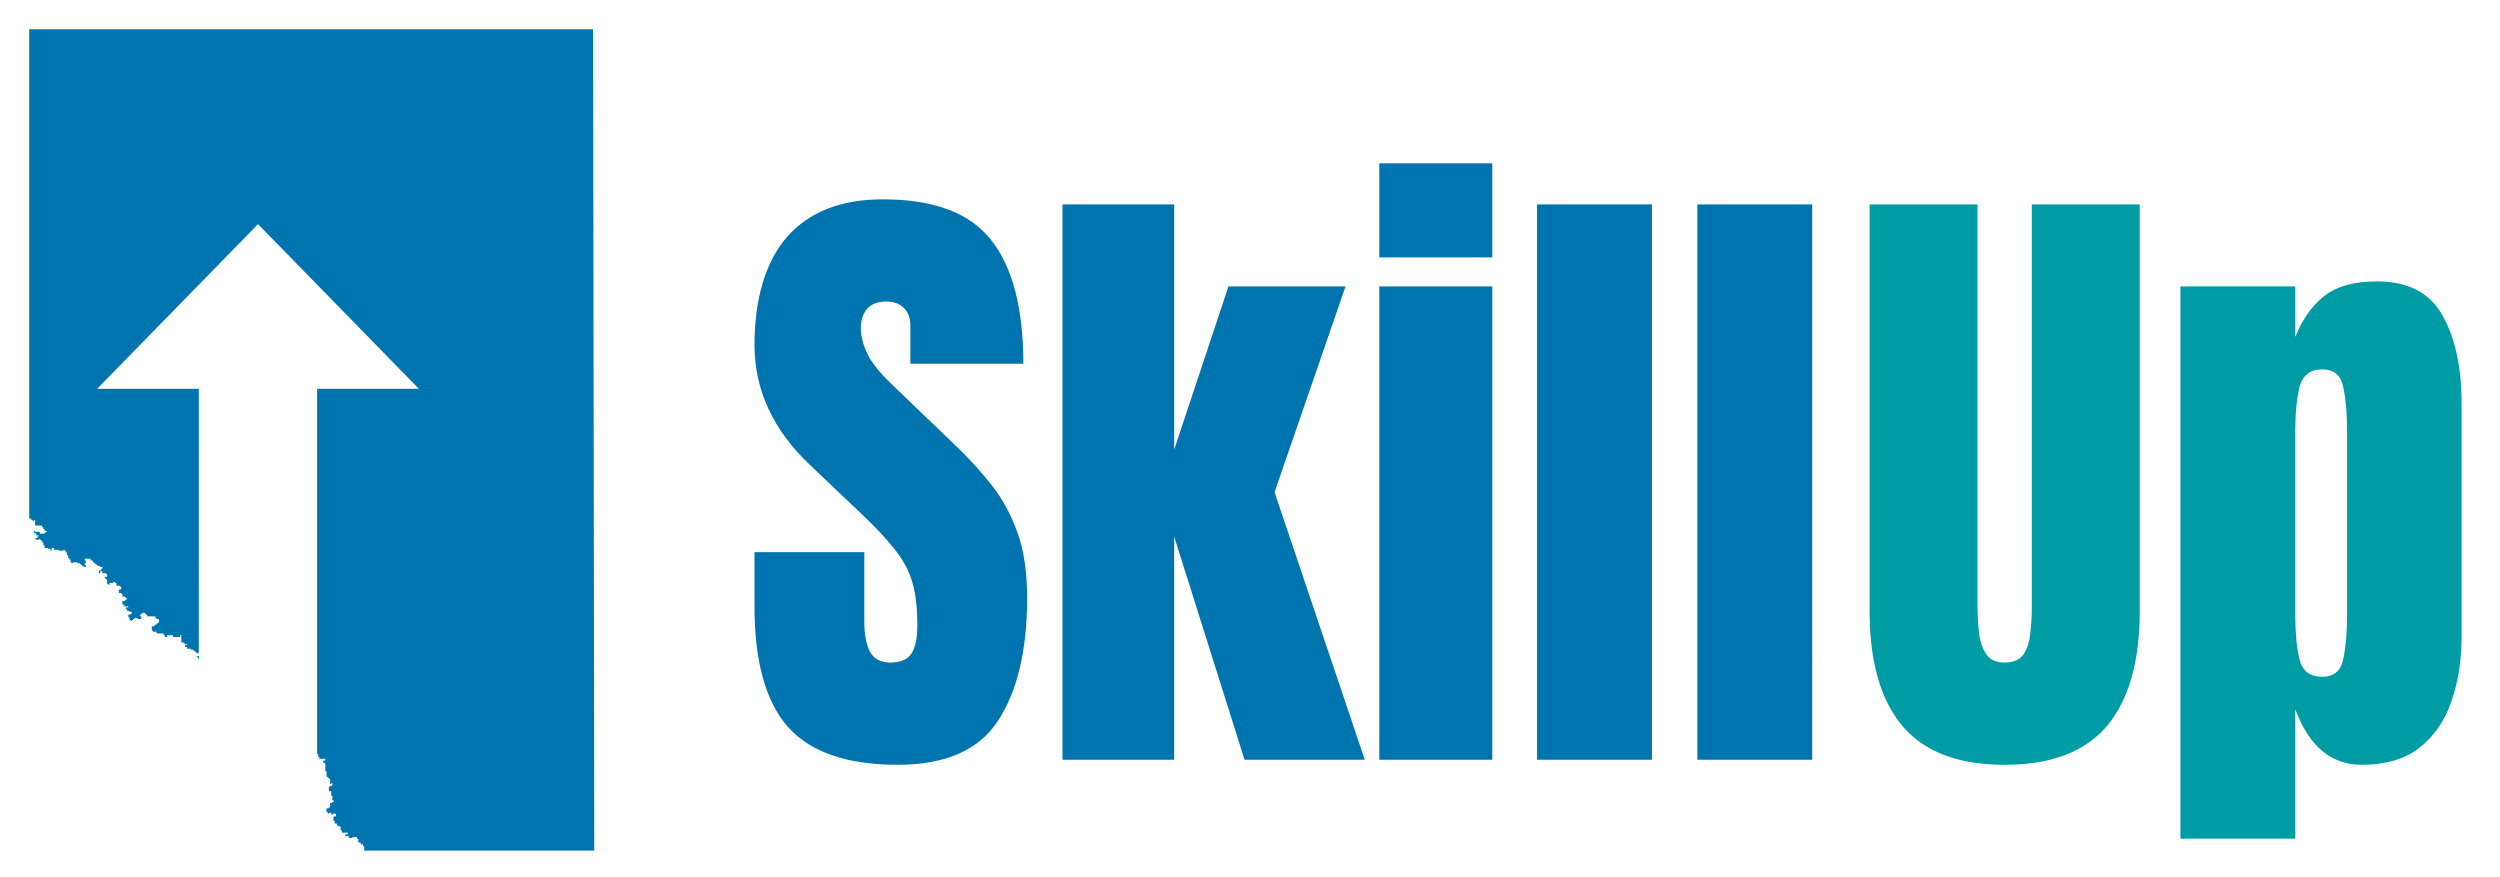
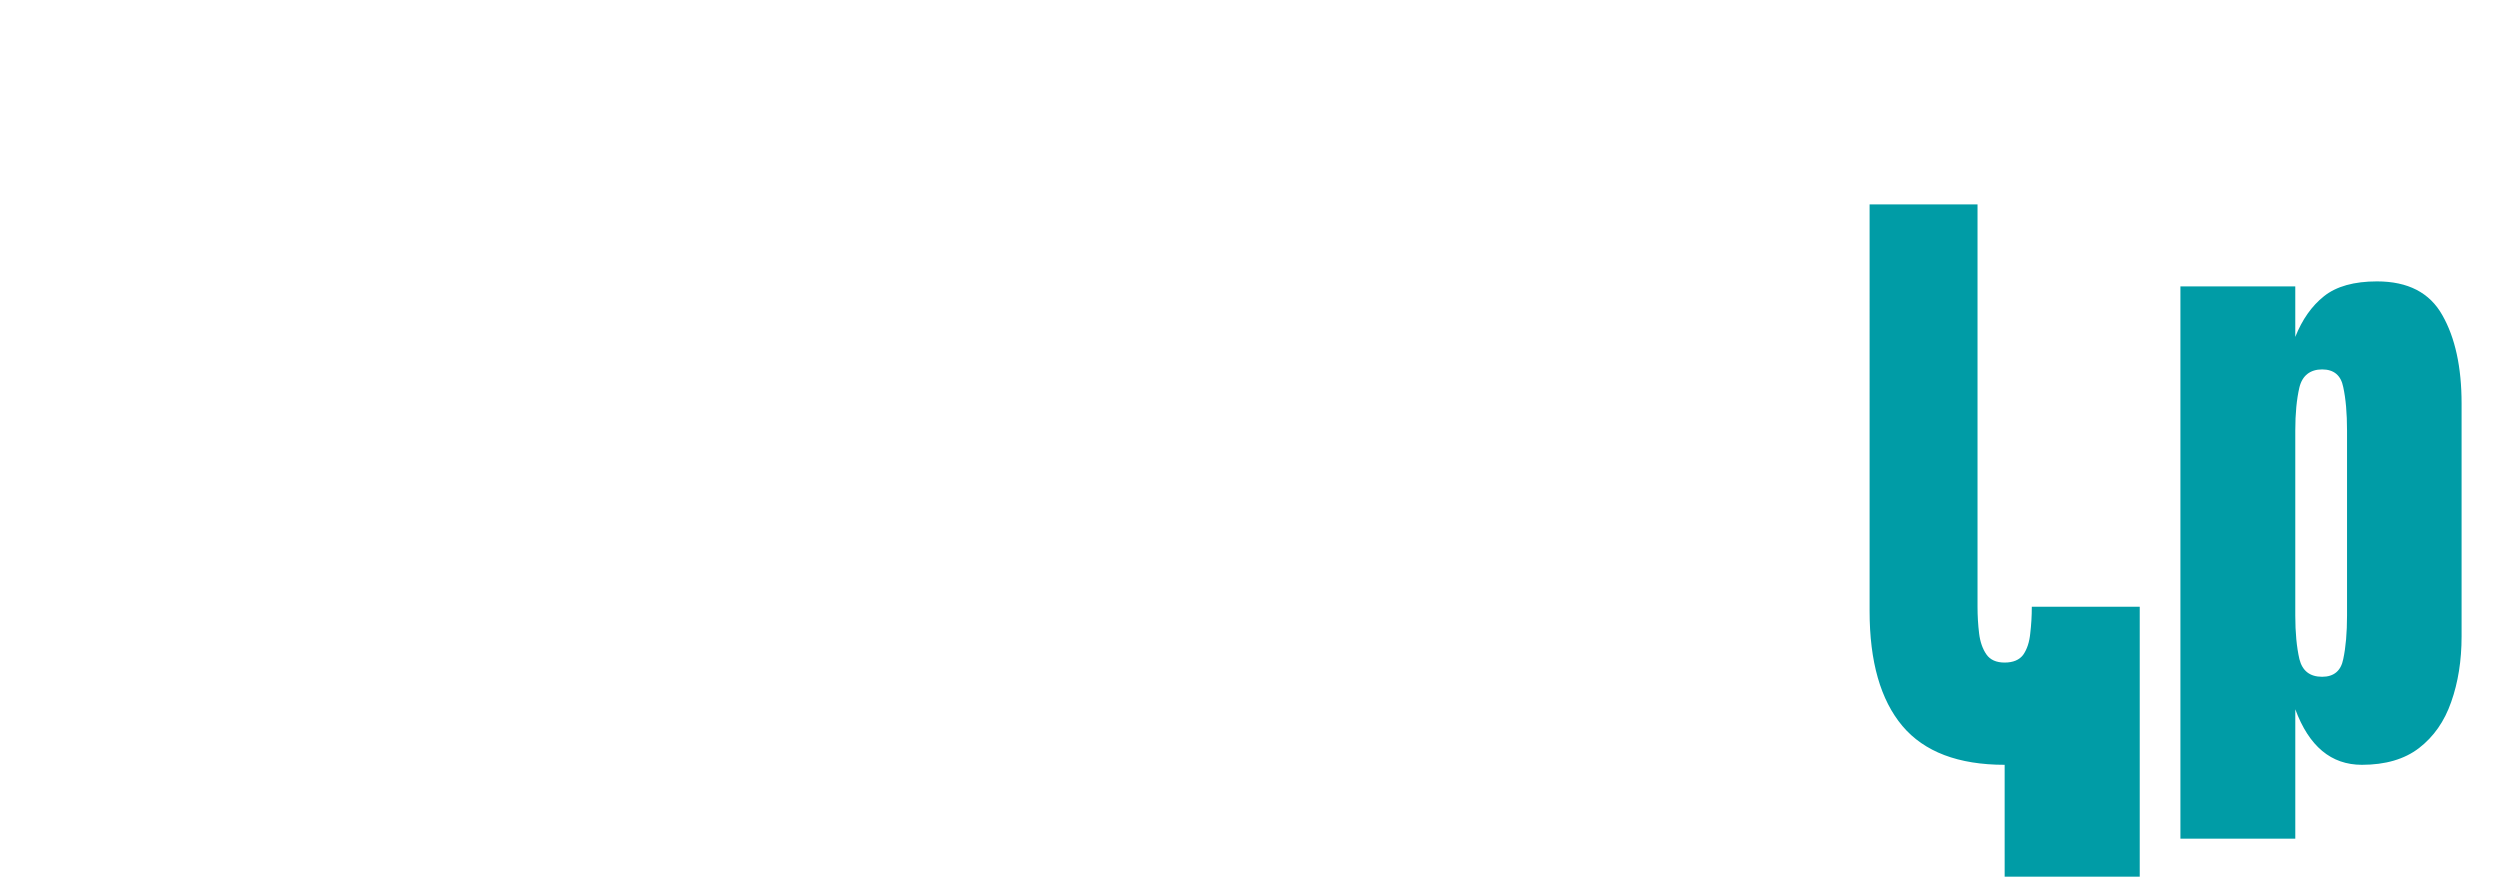
<svg xmlns="http://www.w3.org/2000/svg" id="Layer_1" viewBox="0 0 1366 479">
  <defs>
    <style>.cls-1,.cls-2{fill:#0074ae;}.cls-3{fill:#009ca6;}.cls-2{fill-rule:evenodd;}</style>
  </defs>
-   <path class="cls-2" d="M324.12,16H15.97V283.22h.64v.49h.65v.49h.64v.49h.64v-.49h.64v2.95h3.87v.98h.65v.98h.64v.98h1.29v.49h-.64v.49h-.64v.49h-2.58v-.98h-2.58v-.49h-.64v.98h.64v.49h.65v.98h1.29v.49h-.64v.98h-1.29v.49h.65v.49h1.29v-.49h.65v.49h.64v.49h.64v.98h.65v1.48h.64v1.48h1.93v.49h1.29v.98h.65v-1.48h1.29v.98h2.58v.49h2.58v-.49h.64v.49h.64v.98h.65v1.48h.64v1.48h.64v.98h.64v1.48h.65v.49h.64v-.49h2.58v.49h1.29v.49h.64v.49h.64v.49h.65v.49h1.29v-.98h-.64v-.98h.64v-1.48h-.64v-.98h3.22v.98h1.29v.98h.64v.49h.65v.49h.64v.49h.64v.49h1.29v.49h1.29v.98h-.64v.98h-1.29v1.48h.64v-.98h1.29v.98h1.93v.49h.65v1.48h-1.29v.98h.64v.49h.65v2.46h.64v.49h.64v-.98h1.93v-.49h1.29v.49h.64v1.48h1.93v.49h.64v1.48h-1.29v1.97h1.29v.49h.64v1.48h1.29v.49h.64v.49h.65v.49h-.65v.49h-.64v.49h-1.29v1.97h1.29v.49h-.64v.49h2.58v.49h-1.29v.98h.65v.98h1.29v.49h1.29v.98h-.64v.49h-1.29v1.48h.64v1.48h.65v.49h.64v-.49h.64v-.49h.64v-.49h1.93v.49h1.93v-1.48h-.64v-.98h.64v-.49h.64v-.49h1.29v.49h.64v.49h.65v.98h4.51v.98h.64v.49h1.29v1.97h-.65v.49h-.64v.49h-.64v.49h-.65v.49h-1.29v2.46h.64v.49h1.93v.98h3.87v.98h.64v.98h1.29v-.98h3.22v.98h3.87v-.98h.64v3.94h1.29v.49h.64v.49h1.29v.49h-1.29v.98h1.29v.98h1.93v.49h1.29v.49h.65v.49h.64v.49h.64v.49h1.18V212.44H53.08l87.9-89.97,87.9,89.97h-55.61v199.72h.64v1.48h.64v.98h3.22v.98h-1.29v.98h.64v.49h.64v4.43h.65v2.95h.64v.49h.64v.49h.65v2.95h.64v-.49h.64v1.48h-1.29v.49h-.65v2.46h1.29v2.46h.64v2.46h.65v.98h-.65v.49h-1.29v2.46h-.65v.49h-1.29v1.97h.64v.98h.64v-.49h1.29v.98h.64v-.49h1.93v1.48h-1.29v2.46h.64v1.48h1.29v.98h.65v.49h1.29v1.97c0,.79,.43,.33,.65,0v1.48h3.22v.98h-1.29v.98h1.93v.98h1.93v-.49h2.58v.98h.65v1.97h1.29v.98h1.29v.98h.64v2.46h125.71l-.1-67.42-.07-46.26-.04-30.52-.06-40.84-.1-67.91-.28-195.86ZM108.69,359.99v-1.48h-1.18v.49h.64v.98h.53Z" />
-   <path class="cls-3" d="M1095.34,417.89c-25.29,0-43.91-7.07-55.86-21.21-11.96-14.25-17.93-35.17-17.93-62.76V111.67h58.97v219.83c0,5.06,.29,9.94,.87,14.66,.57,4.6,1.9,8.39,3.96,11.38,2.07,2.99,5.4,4.48,10,4.48s8.1-1.44,10.17-4.31c2.07-2.99,3.33-6.84,3.8-11.55,.57-4.71,.86-9.6,.86-14.66V111.67h58.97v222.25c0,27.59-5.98,48.51-17.93,62.76-11.96,14.14-30.58,21.21-55.86,21.21Zm96.04,40.35V156.5h62.76v27.59c3.8-9.54,9.03-16.95,15.69-22.24,6.78-5.4,16.44-8.1,28.97-8.1,16.9,0,28.8,6.15,35.69,18.45,7.01,12.3,10.52,28.39,10.52,48.28v127.24c0,13.22-1.9,25.17-5.69,35.86-3.68,10.58-9.54,18.97-17.58,25.17-7.93,6.09-18.34,9.14-31.21,9.14-16.79,0-28.91-10.11-36.38-30.35v70.69h-62.76Zm77.42-88.45c6.43,0,10.29-3.22,11.55-9.66,1.38-6.44,2.07-14.37,2.07-23.79v-101.04c0-9.54-.69-17.47-2.07-23.79-1.26-6.44-5.12-9.66-11.55-9.66s-10.81,3.28-12.41,9.83c-1.5,6.44-2.25,14.31-2.25,23.62v101.04c0,9.31,.75,17.24,2.25,23.79,1.6,6.44,5.74,9.66,12.41,9.66Z" />
-   <path class="cls-1" d="M490.54,417.89c-27.7,0-47.7-6.9-60-20.69-12.18-13.79-18.28-35.75-18.28-65.86v-29.66h60v37.93c0,7.01,1.03,12.53,3.1,16.55,2.18,3.91,5.92,5.86,11.21,5.86s9.31-1.61,11.38-4.83c2.18-3.22,3.28-8.51,3.28-15.86,0-9.31-.92-17.07-2.76-23.28-1.84-6.32-5.06-12.3-9.66-17.93-4.48-5.75-10.75-12.41-18.79-20l-27.24-25.86c-20.35-19.2-30.52-41.15-30.52-65.86s5.98-45.58,17.93-59.14c12.07-13.56,29.48-20.35,52.24-20.35,27.82,0,47.53,7.41,59.14,22.24,11.73,14.83,17.59,37.36,17.59,67.59h-61.73v-20.86c0-4.14-1.21-7.36-3.62-9.66-2.3-2.3-5.46-3.45-9.48-3.45-4.83,0-8.39,1.38-10.69,4.14-2.18,2.64-3.28,6.09-3.28,10.35s1.15,8.85,3.45,13.79c2.3,4.94,6.84,10.63,13.62,17.07l35,33.62c7.01,6.67,13.45,13.74,19.31,21.21,5.86,7.36,10.58,15.98,14.14,25.86,3.57,9.77,5.35,21.72,5.35,35.86,0,28.51-5.29,50.86-15.86,67.07-10.46,16.09-28.74,24.14-54.83,24.14Zm90-2.76V111.67h61.04V245.64l29.65-89.14h63.97l-38.79,112.42,49.31,146.21h-65.69l-38.45-121.9v121.9h-61.04Zm173.11-274.49v-51.38h61.73v51.38h-61.73Zm0,274.49V156.5h61.73V415.13h-61.73Zm86.21,0V111.67h62.76V415.13h-62.76Zm87.58,0V111.67h62.76V415.13h-62.76Z" />
+   <path class="cls-3" d="M1095.34,417.89c-25.29,0-43.91-7.07-55.86-21.21-11.96-14.25-17.93-35.17-17.93-62.76V111.67h58.97v219.83c0,5.06,.29,9.94,.87,14.66,.57,4.6,1.9,8.39,3.96,11.38,2.07,2.99,5.4,4.48,10,4.48s8.1-1.44,10.17-4.31c2.07-2.99,3.33-6.84,3.8-11.55,.57-4.71,.86-9.6,.86-14.66h58.97v222.25c0,27.59-5.98,48.51-17.93,62.76-11.96,14.14-30.58,21.21-55.86,21.21Zm96.04,40.35V156.5h62.76v27.59c3.8-9.54,9.03-16.95,15.69-22.24,6.78-5.4,16.44-8.1,28.97-8.1,16.9,0,28.8,6.15,35.69,18.45,7.01,12.3,10.52,28.39,10.52,48.28v127.24c0,13.22-1.9,25.17-5.69,35.86-3.68,10.58-9.54,18.97-17.58,25.17-7.93,6.09-18.34,9.14-31.21,9.14-16.79,0-28.91-10.11-36.38-30.35v70.69h-62.76Zm77.42-88.45c6.43,0,10.29-3.22,11.55-9.66,1.38-6.44,2.07-14.37,2.07-23.79v-101.04c0-9.54-.69-17.47-2.07-23.79-1.26-6.44-5.12-9.66-11.55-9.66s-10.81,3.28-12.41,9.83c-1.5,6.44-2.25,14.31-2.25,23.62v101.04c0,9.31,.75,17.24,2.25,23.79,1.6,6.44,5.74,9.66,12.41,9.66Z" />
</svg>